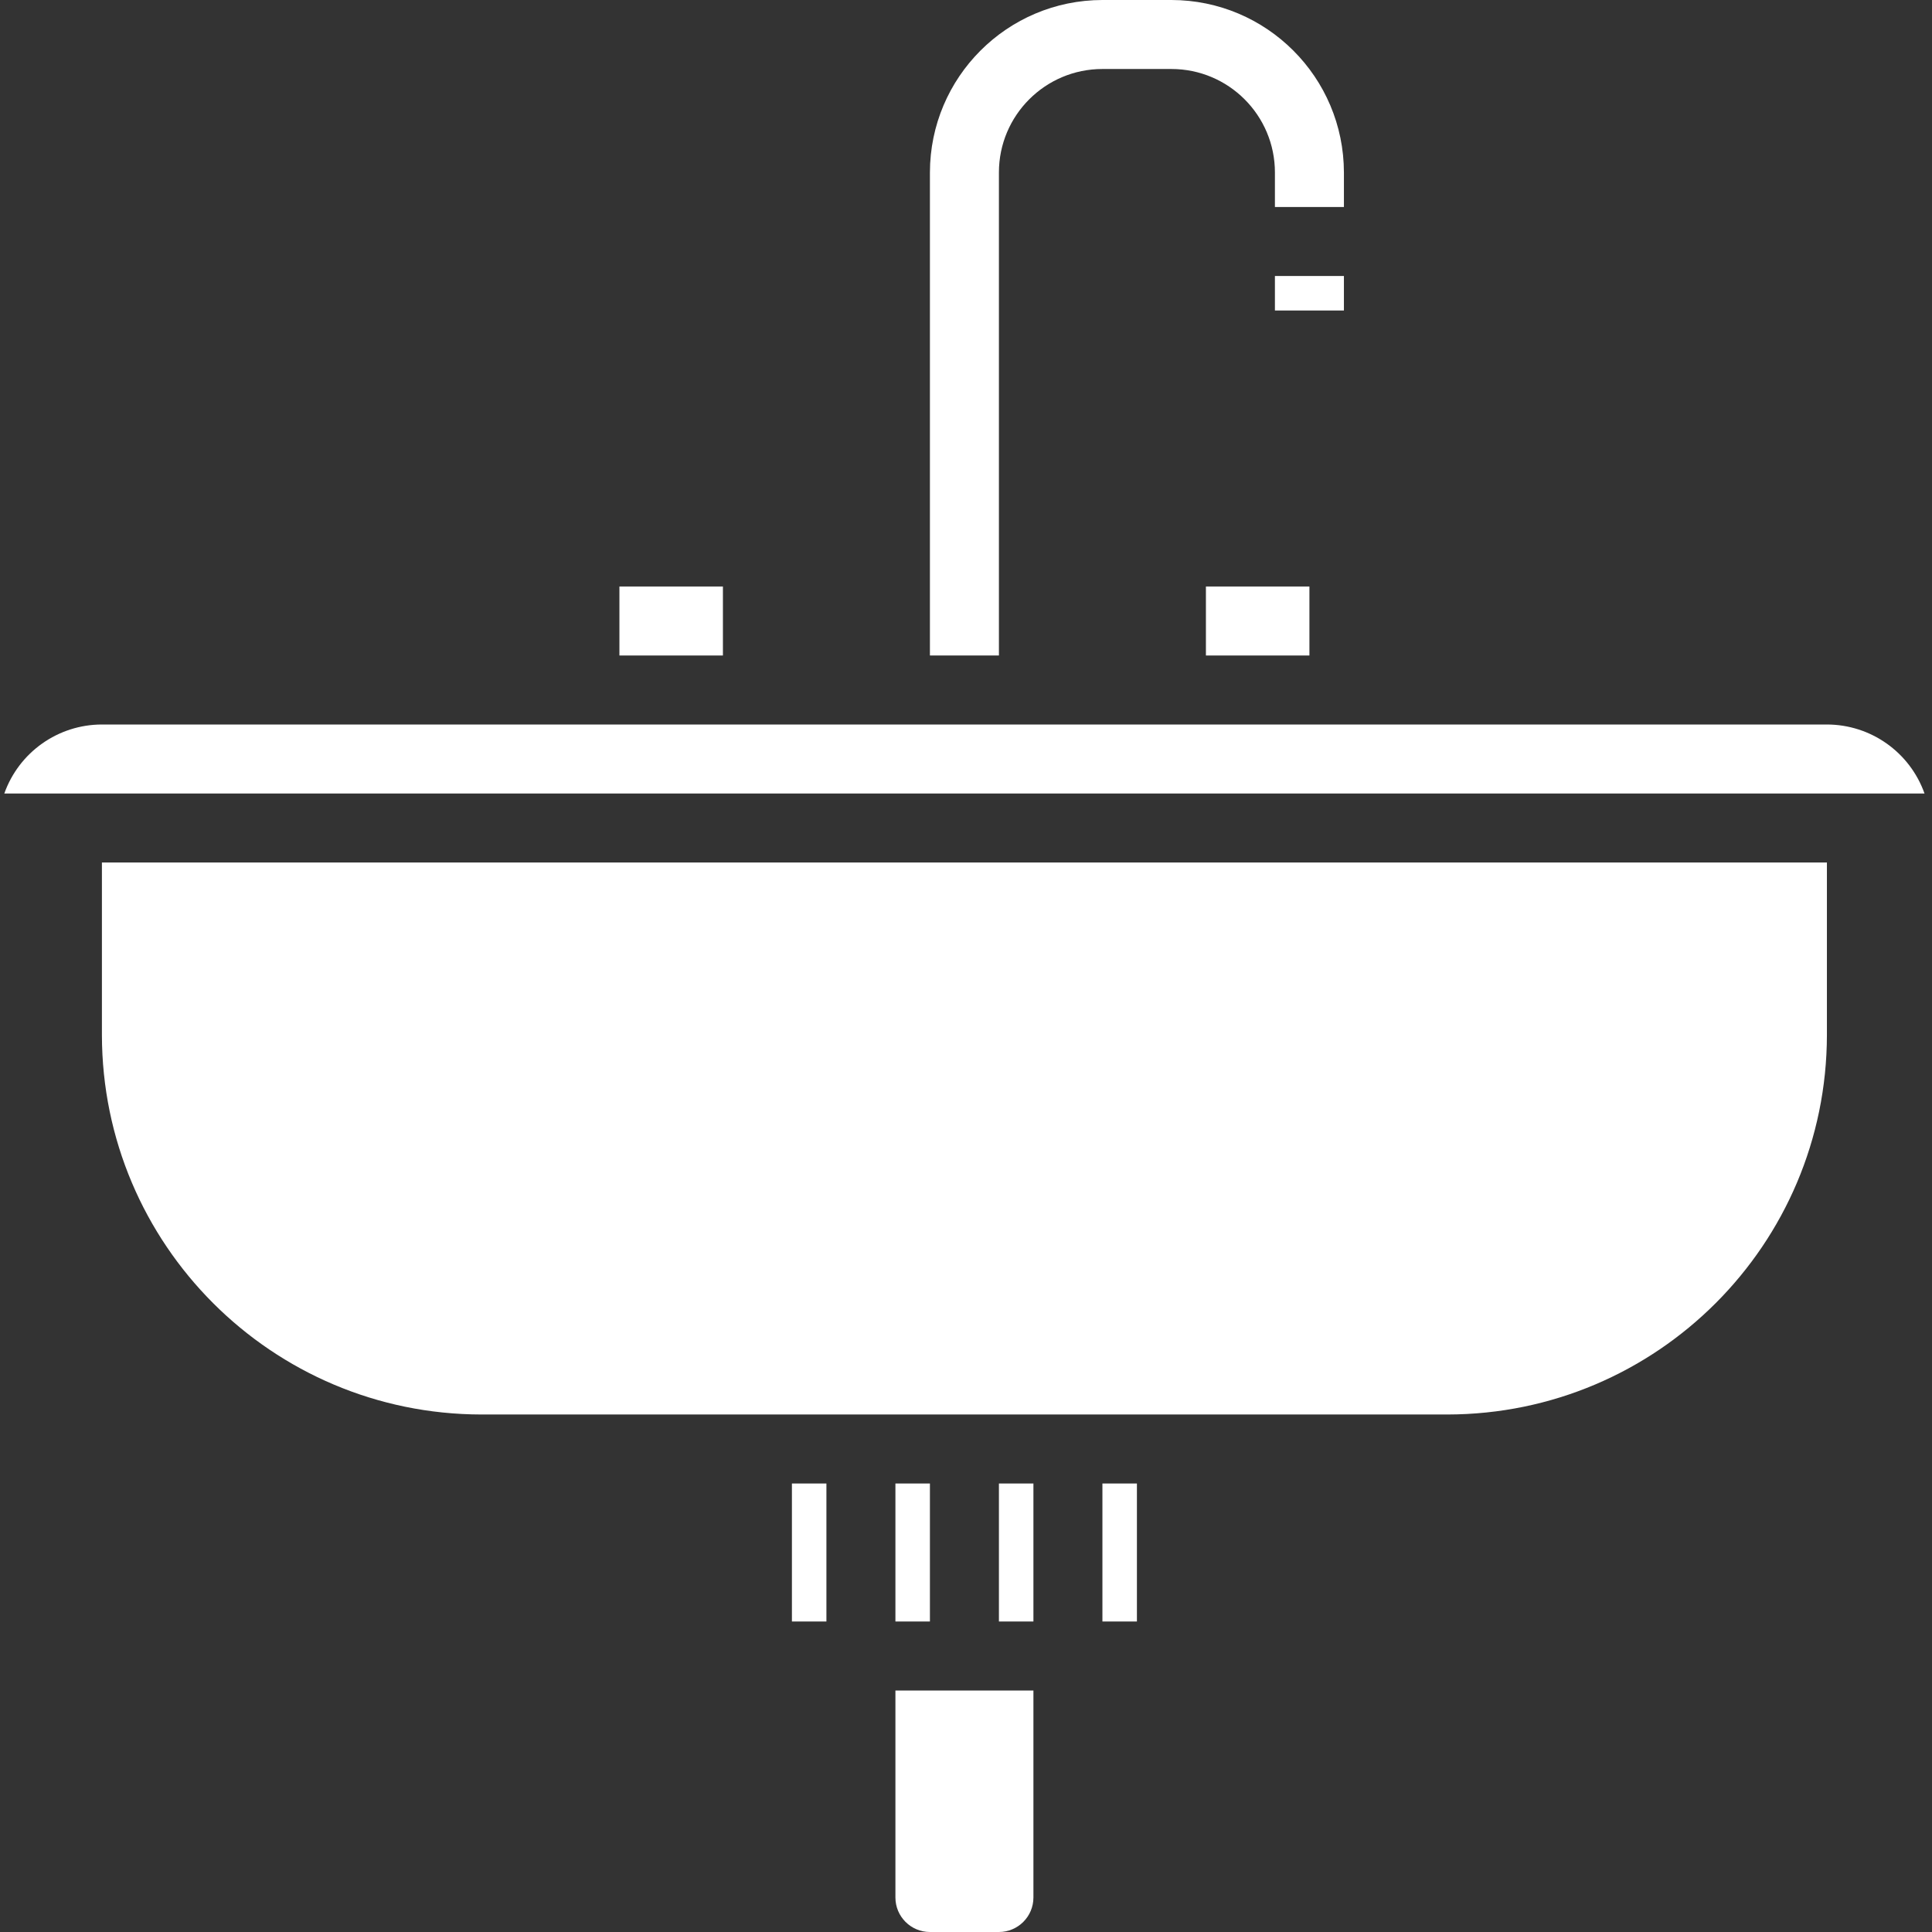
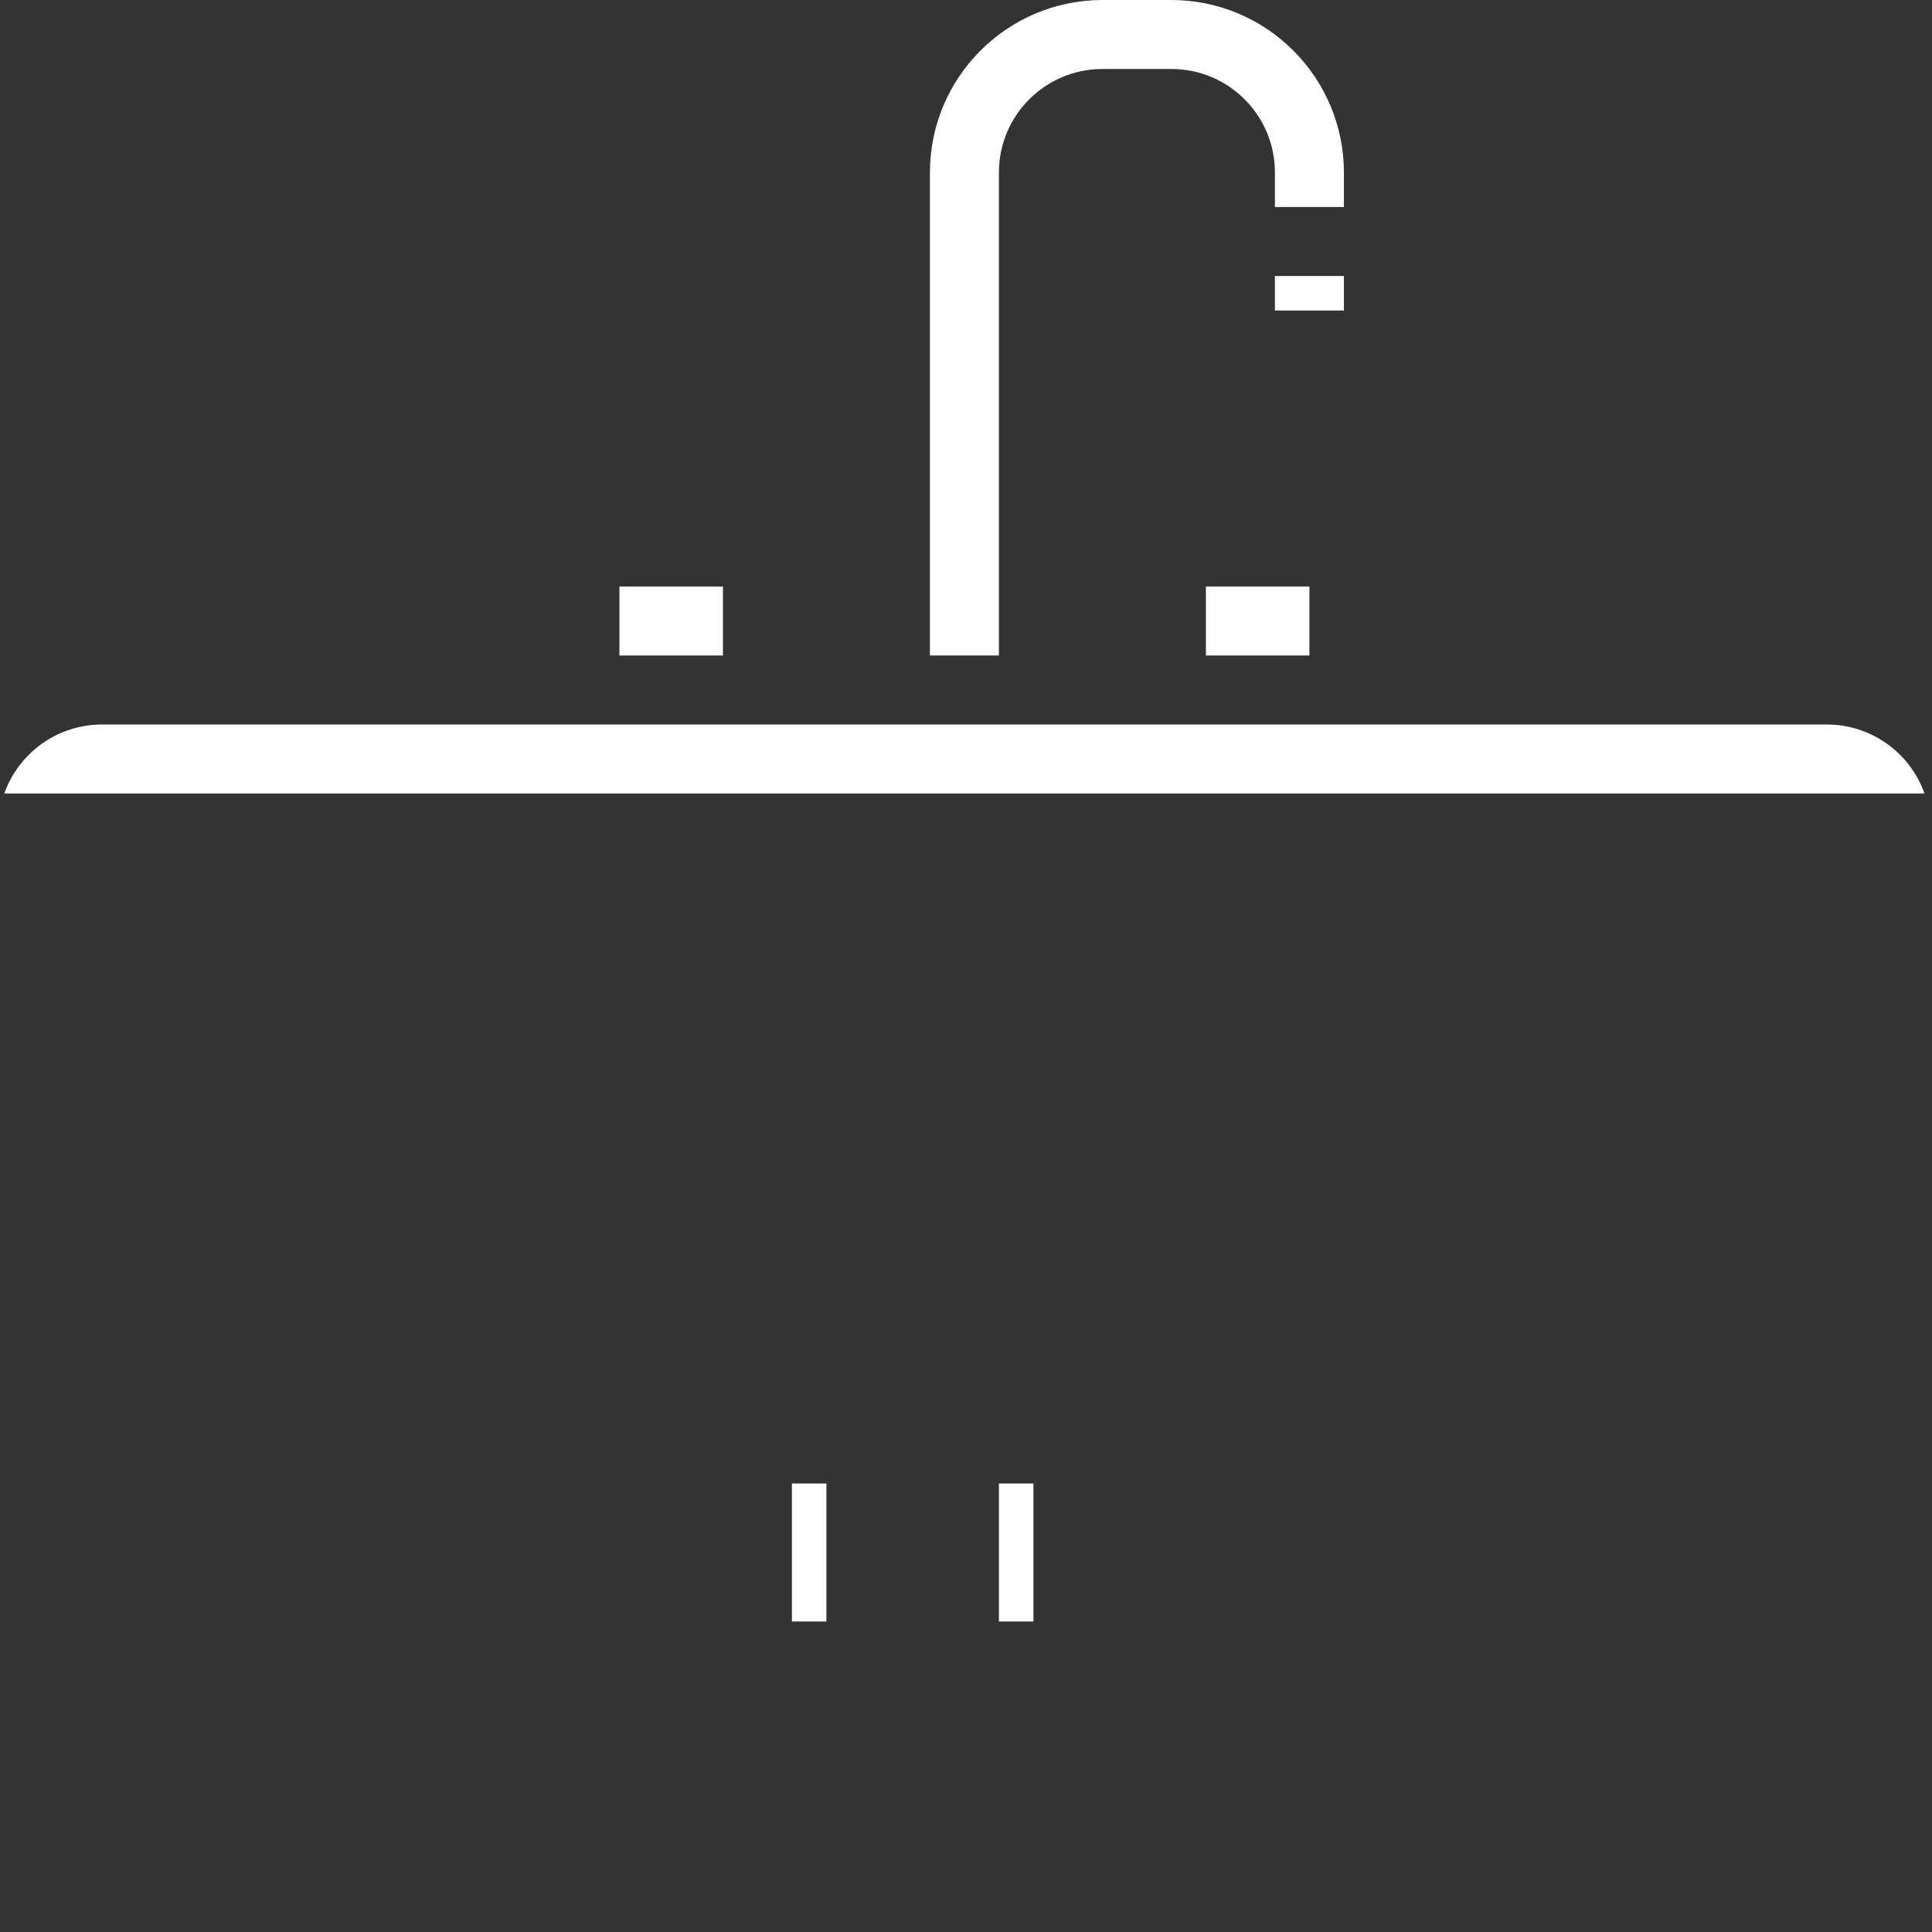
<svg xmlns="http://www.w3.org/2000/svg" height="512px" viewBox="-1 0 448 448" width="512px" class="">
  <rect x="-1" y="0" width="448" height="448" fill="#333333" stroke="none" />
  <g>
-     <path d="m206.633 440c0 4.418 3.582 8 8 8h16c4.418 0 8-3.582 8-8v-48h-32zm0 0" data-original="#000000" class="active-path" data-old_color="#000000" fill="#FFFFFF" />
-     <path d="m206.633 344h8v32h-8zm0 0" data-original="#000000" class="active-path" data-old_color="#000000" fill="#FFFFFF" />
    <path d="m230.633 344h8v32h-8zm0 0" data-original="#000000" class="active-path" data-old_color="#000000" fill="#FFFFFF" />
-     <path d="m422.633 200h-400v40c.055 48.578 39.422 87.941 88 88h224c48.578-.059 87.941-39.422 88-88zm0 0" data-original="#000000" class="active-path" data-old_color="#000000" fill="#FFFFFF" />
-     <path d="m254.633 344h8v32h-8zm0 0" data-original="#000000" class="active-path" data-old_color="#000000" fill="#FFFFFF" />
    <path d="m142.633 136h24v16h-24zm0 0" data-original="#000000" class="active-path" data-old_color="#000000" fill="#FFFFFF" />
    <path d="m278.633 136h24v16h-24zm0 0" data-original="#000000" class="active-path" data-old_color="#000000" fill="#FFFFFF" />
    <path d="m294.633 64h16v8h-16zm0 0" data-original="#000000" class="active-path" data-old_color="#000000" fill="#FFFFFF" />
    <path d="m422.633 168h-400c-10.168.012-19.23 6.418-22.633 16h445.266c-3.406-9.582-12.465-15.988-22.633-16zm0 0" data-original="#000000" class="active-path" data-old_color="#000000" fill="#FFFFFF" />
    <path d="m214.633 152h16v-112c0-13.254 10.746-24 24-24h16c13.254 0 24 10.746 24 24v8h16v-8c-.027-22.082-17.922-39.973-40-40h-16c-22.082.027-39.973 17.918-40 40zm0 0" data-original="#000000" class="active-path" data-old_color="#000000" fill="#FFFFFF" />
    <path d="m182.633 344h8v32h-8zm0 0" data-original="#000000" class="active-path" data-old_color="#000000" fill="#FFFFFF" />
  </g>
</svg>